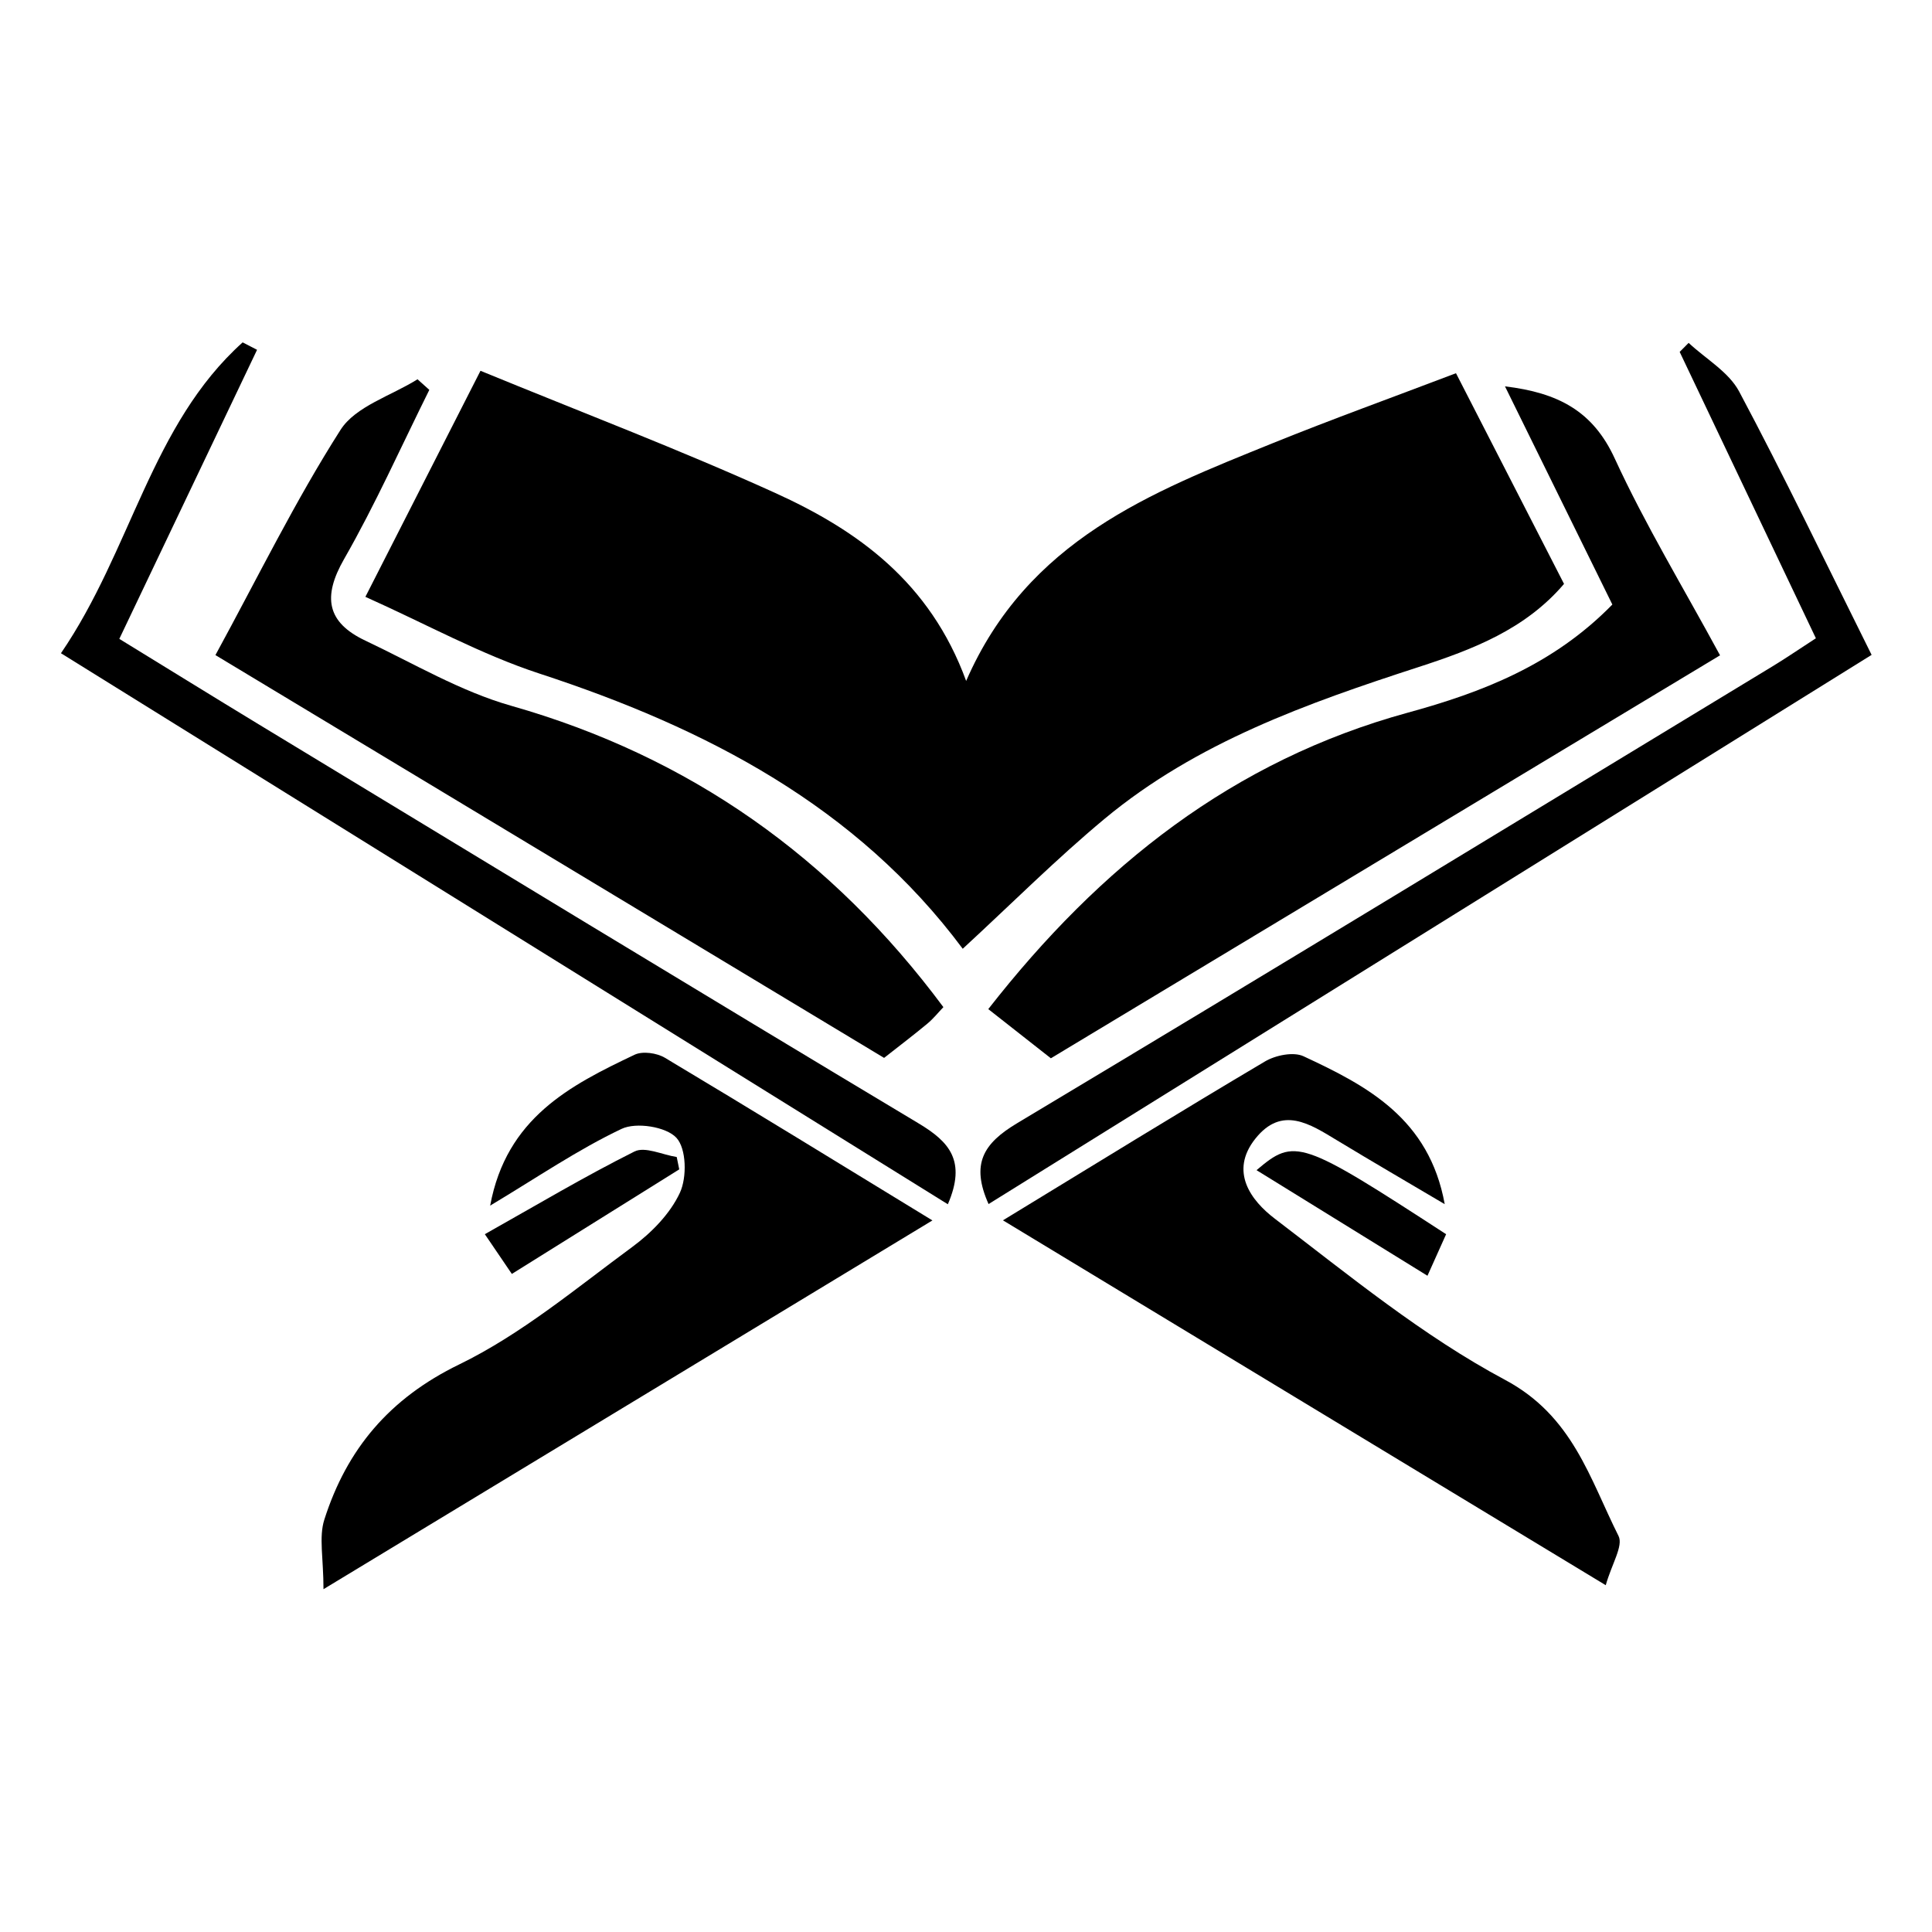
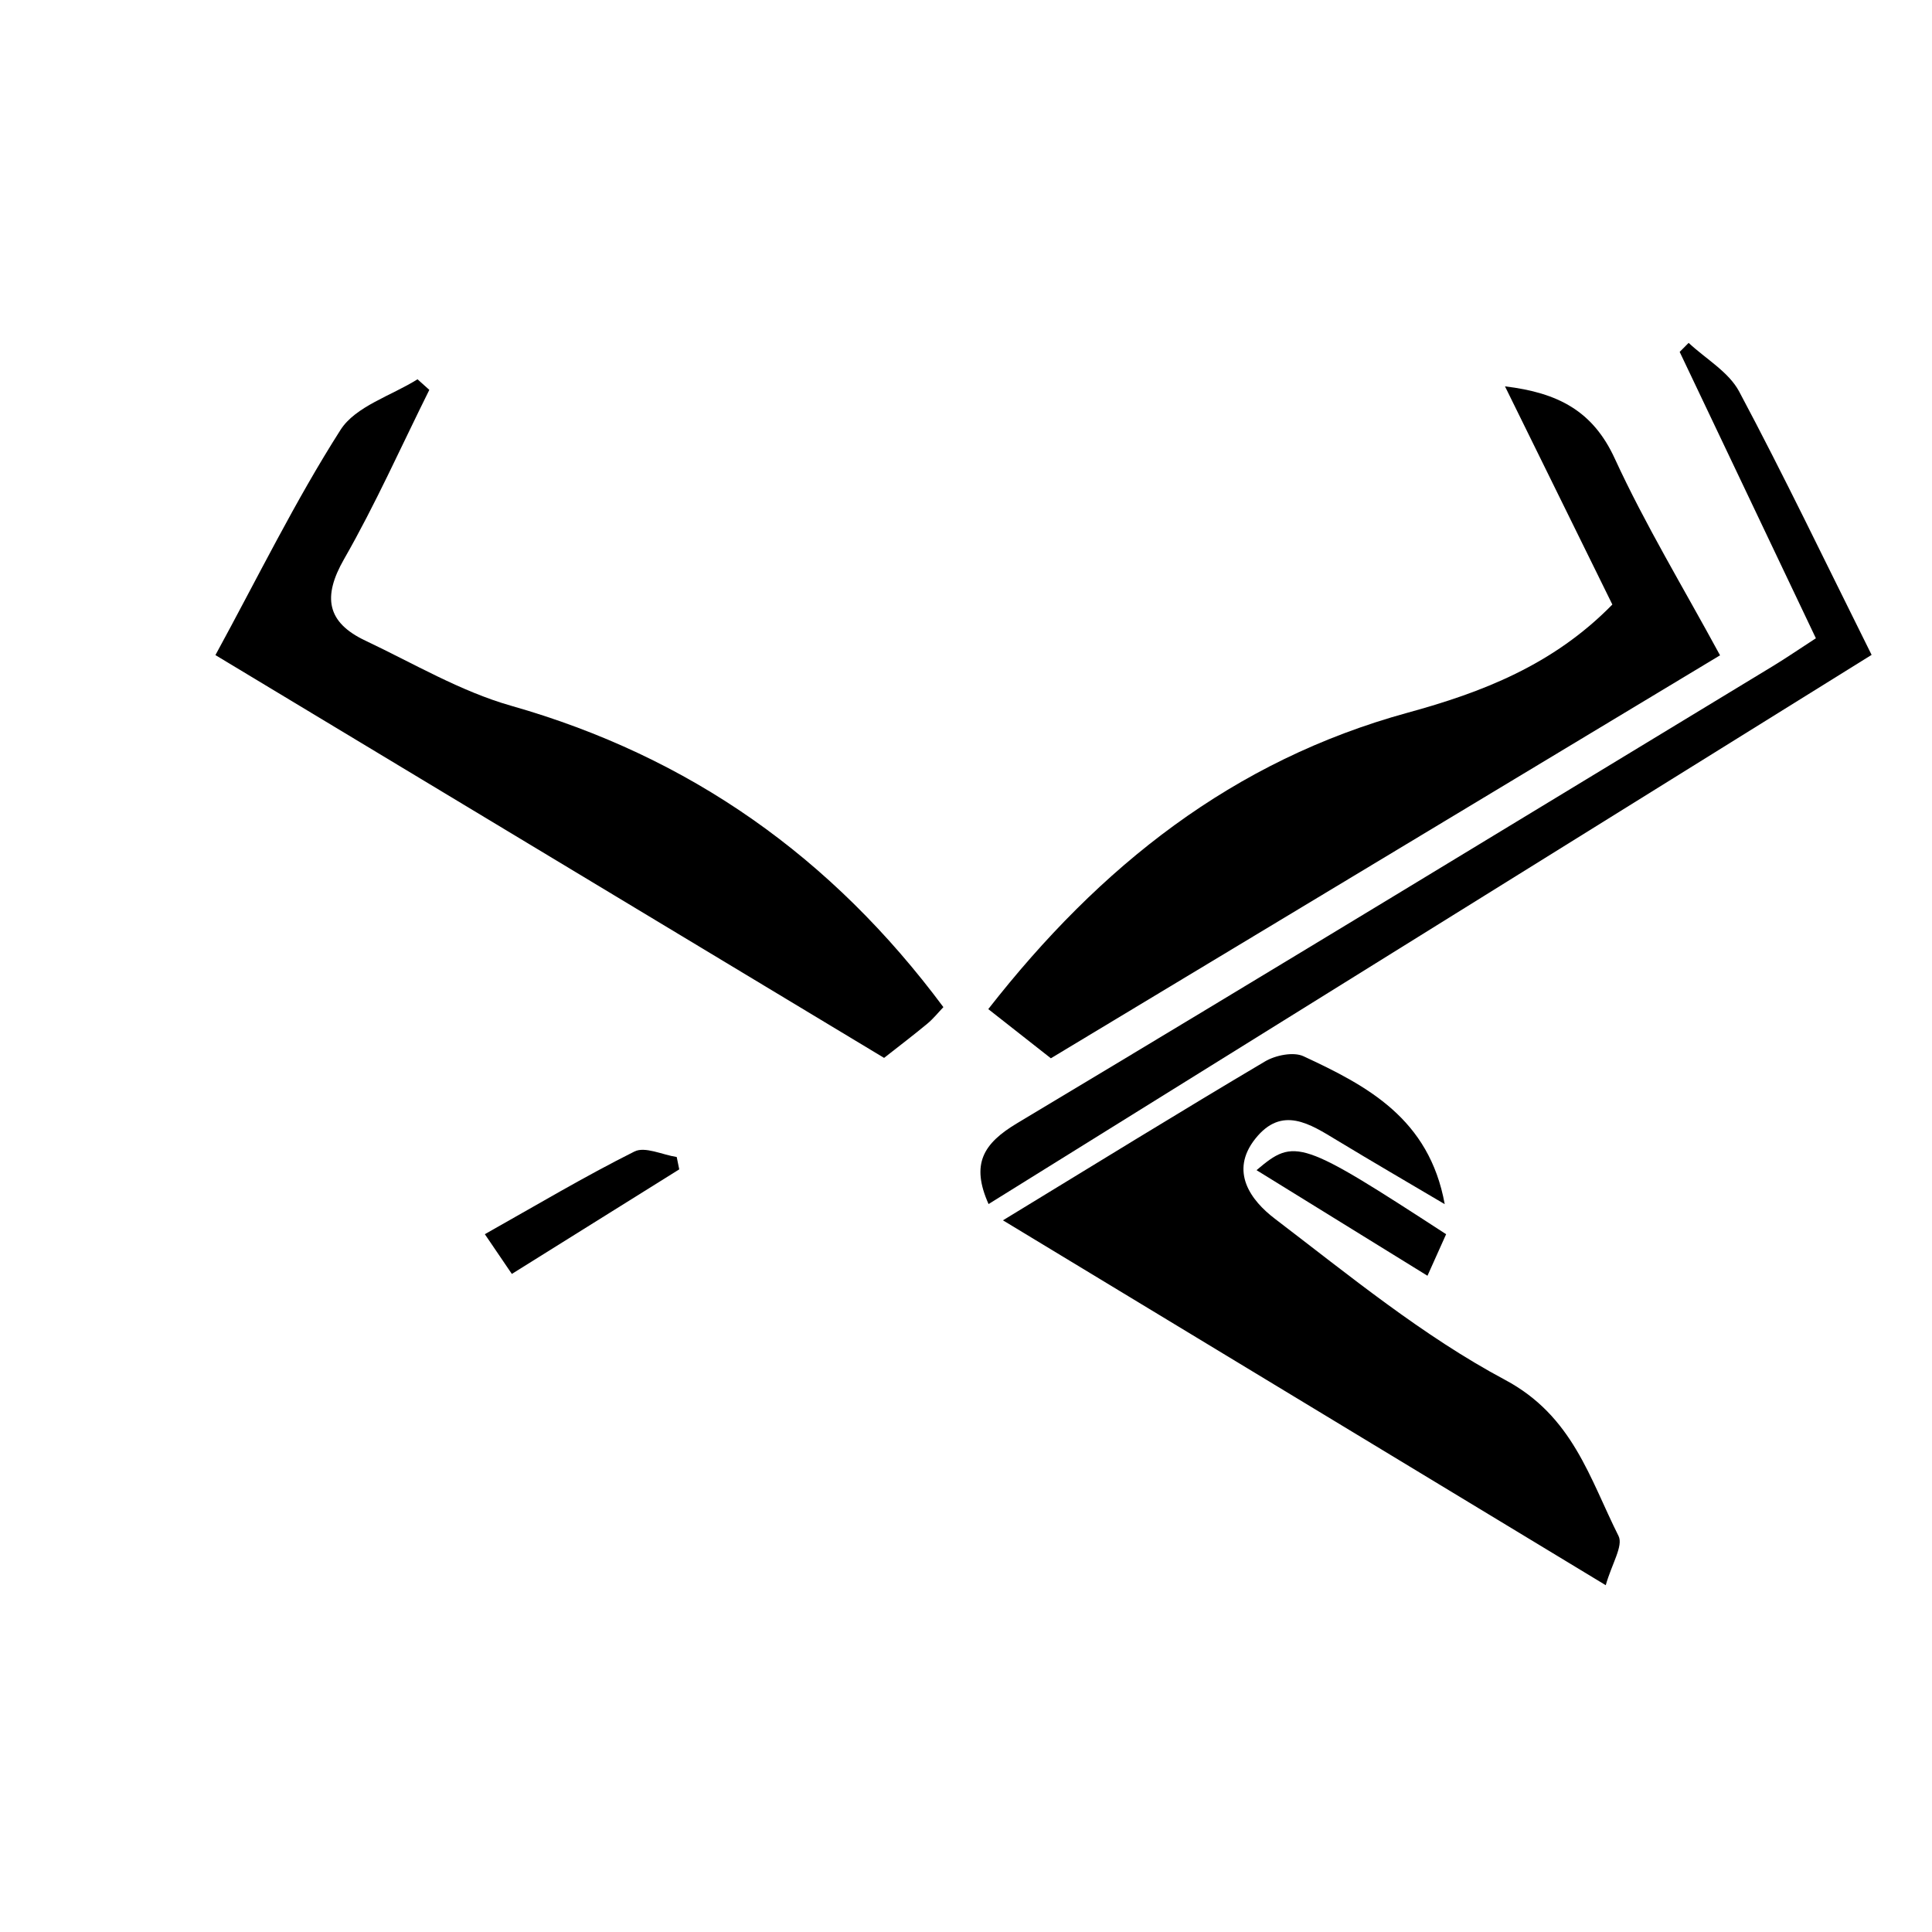
<svg xmlns="http://www.w3.org/2000/svg" width="1080" zoomAndPan="magnify" viewBox="0 0 810 810" height="1080" preserveAspectRatio="xMidYMid meet" version="1.2">
  <defs>
    <clipPath id="686b7d66d2">
      <path d="M 134 441 L 391 441 L 391 666.293 L 134 666.293 Z M 134 441 " />
    </clipPath>
    <clipPath id="83a7153922">
      <path d="M 25.254 143.543 L 401 143.543 L 401 505 L 25.254 505 Z M 25.254 143.543 " />
    </clipPath>
    <clipPath id="f7e9f121b9">
      <path d="M 411 143.543 L 785 143.543 L 785 505 L 411 505 Z M 411 143.543 " />
    </clipPath>
  </defs>
  <g id="267c793e08">
-     <path style=" stroke:none;fill-rule:nonzero;fill:#000000;fill-opacity:1;" d="M 403.625 397.77 C 359.223 338.137 296.254 305.332 226.246 282.426 C 201.656 274.383 178.613 261.598 153.191 250.227 C 170.984 215.289 185.988 185.809 201.445 155.457 C 243.637 172.805 284.879 188.461 324.957 206.648 C 359.566 222.348 389.938 244.062 405.062 285.484 C 430.824 226.414 482.582 206.461 533.652 185.785 C 558.195 175.852 583.129 166.859 610.43 156.473 C 624.922 184.75 640.016 214.16 655.727 244.801 C 639.508 263.863 617.406 272.305 594.816 279.641 C 548.012 294.844 501.676 311.254 463.188 343.219 C 442.93 360.047 424.258 378.766 403.637 397.77 Z M 403.625 397.77 " />
    <path style=" stroke:none;fill-rule:nonzero;fill:#000000;fill-opacity:1;" d="M 675.984 253.453 C 660.969 222.934 646.406 193.344 630.973 161.984 C 653.293 164.66 667.855 172.34 677 192.25 C 689.738 219.953 705.66 246.184 721.137 274.746 C 627.5 331.133 534.348 387.23 440.578 443.691 C 431.621 436.652 423.184 430.023 414.34 423.074 C 461.176 363.121 516.898 318.887 590.227 298.789 C 621.086 290.336 651.094 278.91 675.984 253.453 Z M 675.984 253.453 " />
    <path style=" stroke:none;fill-rule:nonzero;fill:#000000;fill-opacity:1;" d="M 90.324 274.645 C 108.227 241.797 123.805 209.941 142.766 180.23 C 149.082 170.328 164.039 165.93 175.043 159.016 C 176.688 160.496 178.348 161.977 179.996 163.457 C 168.195 187.168 157.395 211.453 144.25 234.406 C 135.191 250.215 136.961 260.922 153.184 268.59 C 173.371 278.137 193.051 289.852 214.293 295.895 C 289.211 317.199 348.828 359.43 395.52 422.246 C 393.441 424.41 391.352 427.051 388.82 429.152 C 383.117 433.902 377.188 438.387 370.656 443.527 C 277.602 387.473 185.023 331.695 90.324 274.656 Z M 90.324 274.645 " />
    <g clip-rule="nonzero" clip-path="url(#686b7d66d2)">
-       <path style=" stroke:none;fill-rule:nonzero;fill:#000000;fill-opacity:1;" d="M 205.504 505.457 C 212.324 468.695 239.004 455.051 266.082 442.188 C 269.422 440.598 275.391 441.461 278.762 443.473 C 315.406 465.383 351.77 487.758 390.922 511.668 C 306.148 563.004 223.734 612.914 135.625 666.273 C 135.625 653.246 133.625 644.473 135.977 637.102 C 145.41 607.566 163.211 586.297 192.555 572.031 C 218.57 559.379 241.492 540.145 265.043 522.816 C 273.078 516.906 280.918 508.93 285.031 500.109 C 288.051 493.668 287.809 481.582 283.582 477.016 C 279.281 472.367 266.723 470.387 260.629 473.273 C 242.277 481.969 225.305 493.602 205.492 505.469 Z M 205.504 505.457 " />
-     </g>
+       </g>
    <path style=" stroke:none;fill-rule:nonzero;fill:#000000;fill-opacity:1;" d="M 420.496 511.625 C 459.352 487.945 494.656 466.168 530.344 445.02 C 534.746 442.41 542.273 440.875 546.5 442.84 C 573.199 455.25 599.195 468.953 605.707 504.852 C 589.863 495.48 575.145 486.93 560.586 478.109 C 549.184 471.207 537.453 463.414 526.32 477.383 C 515.297 491.203 524.562 503.383 534.426 510.906 C 565.691 534.75 596.551 560.121 630.992 578.508 C 659.398 593.676 666.441 619.777 678.582 643.977 C 680.648 648.098 675.719 655.73 673.219 664.605 C 588.105 613.082 505.754 563.234 420.488 511.625 Z M 420.496 511.625 " />
    <g clip-rule="nonzero" clip-path="url(#83a7153922)">
-       <path style=" stroke:none;fill-rule:nonzero;fill:#000000;fill-opacity:1;" d="M 25.555 273.871 C 55.164 230.559 63.324 178.031 101.734 143.543 C 103.75 144.582 105.762 145.621 107.773 146.66 C 88.746 186.594 69.715 226.516 50.023 267.852 C 70.445 280.371 89.43 292.137 108.523 303.719 C 200.672 359.582 292.715 415.605 385.141 470.996 C 398.043 478.73 405.219 486.719 397.391 504.895 C 274.285 428.41 151.434 352.082 25.555 273.871 Z M 25.555 273.871 " />
-     </g>
+       </g>
    <g clip-rule="nonzero" clip-path="url(#f7e9f121b9)">
      <path style=" stroke:none;fill-rule:nonzero;fill:#000000;fill-opacity:1;" d="M 761.316 267.598 C 742.023 227.035 723.117 187.289 704.211 147.535 C 705.461 146.273 706.719 145.016 707.969 143.754 C 715.168 150.484 724.777 155.93 729.152 164.152 C 748.027 199.578 765.375 235.82 784.68 274.559 C 661.301 351.297 538.359 427.746 414.461 504.809 C 406.965 488.023 412.207 479.426 426.426 470.918 C 532.312 407.527 637.695 343.309 743.219 279.309 C 748.945 275.84 754.473 272.027 761.316 267.598 Z M 761.316 267.598 " />
    </g>
    <path style=" stroke:none;fill-rule:nonzero;fill:#000000;fill-opacity:1;" d="M 214.59 534.098 C 210.766 528.477 207.781 524.078 203.27 517.438 C 224.609 505.449 244.906 493.328 266.004 482.773 C 270.414 480.562 277.734 484.168 283.715 485.082 C 284.07 486.809 284.426 488.543 284.777 490.266 C 262.113 504.422 239.434 518.574 214.578 534.109 Z M 214.59 534.098 " />
    <path style=" stroke:none;fill-rule:nonzero;fill:#000000;fill-opacity:1;" d="M 598.477 534.871 C 573.078 519.184 550.18 505.039 526.809 490.598 C 542.859 476.961 545.328 477.824 606.293 517.449 C 604.16 522.188 601.891 527.25 598.477 534.859 Z M 598.477 534.871 " />
  </g>
</svg>